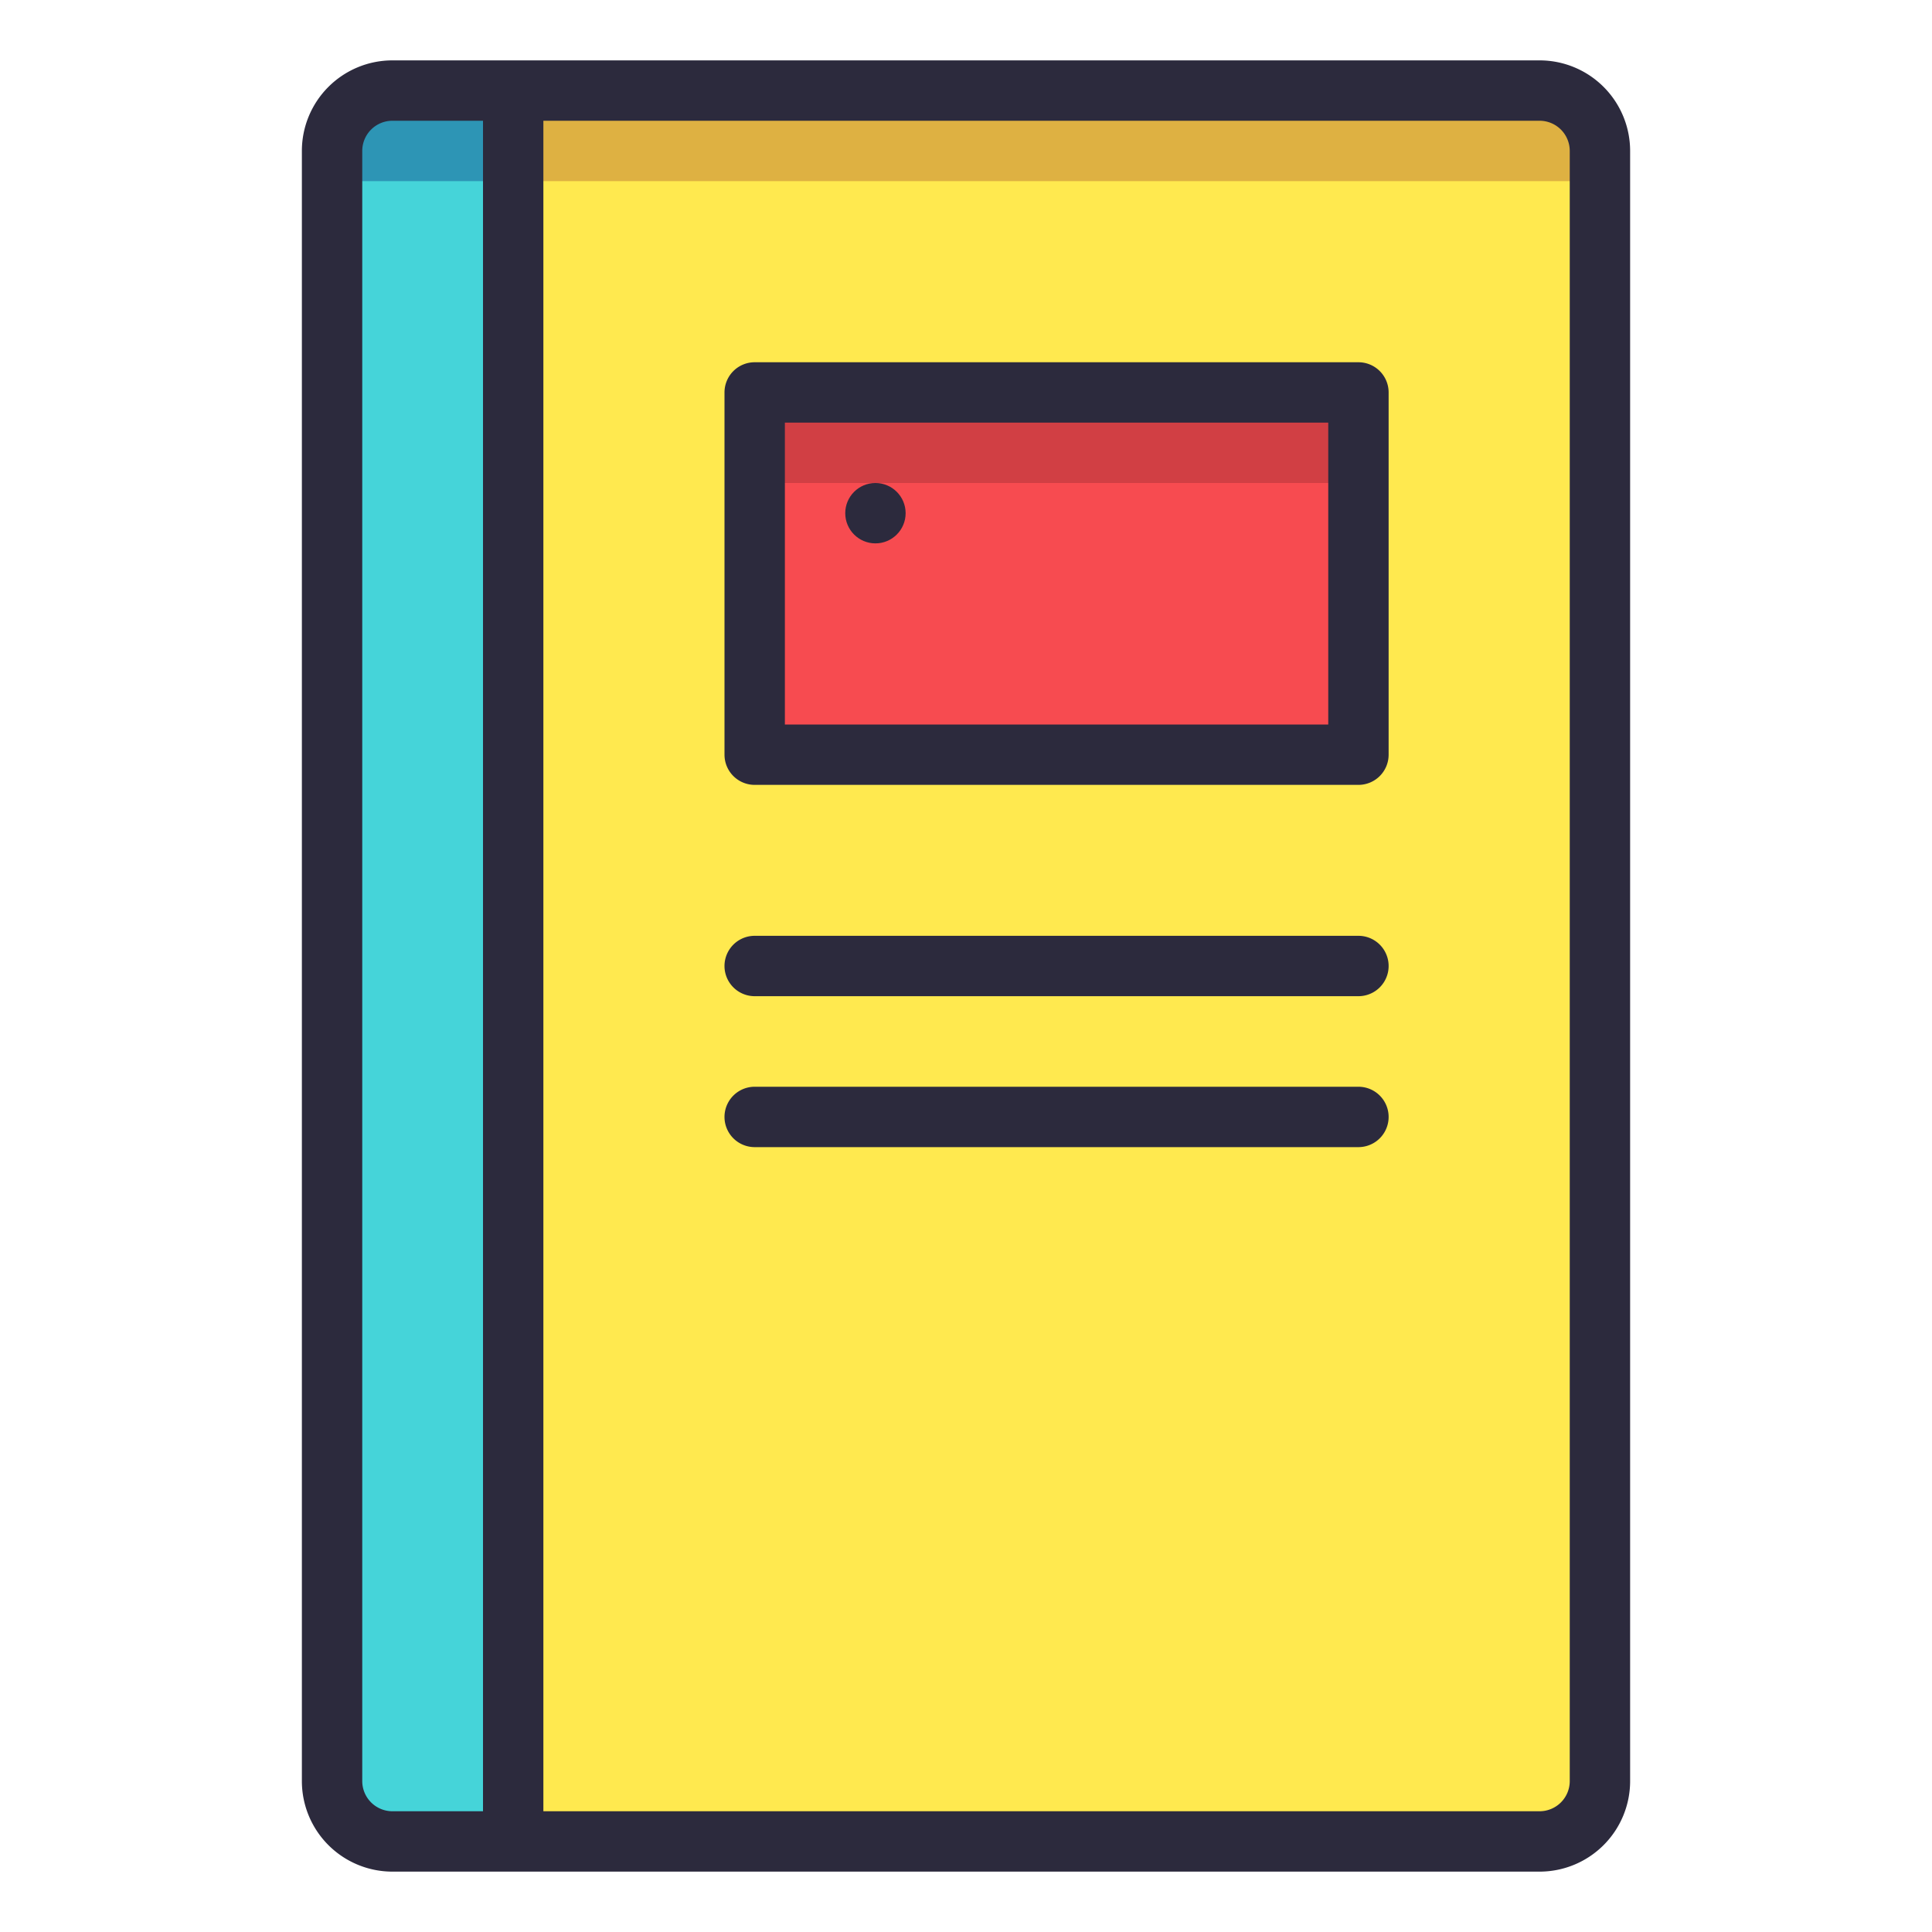
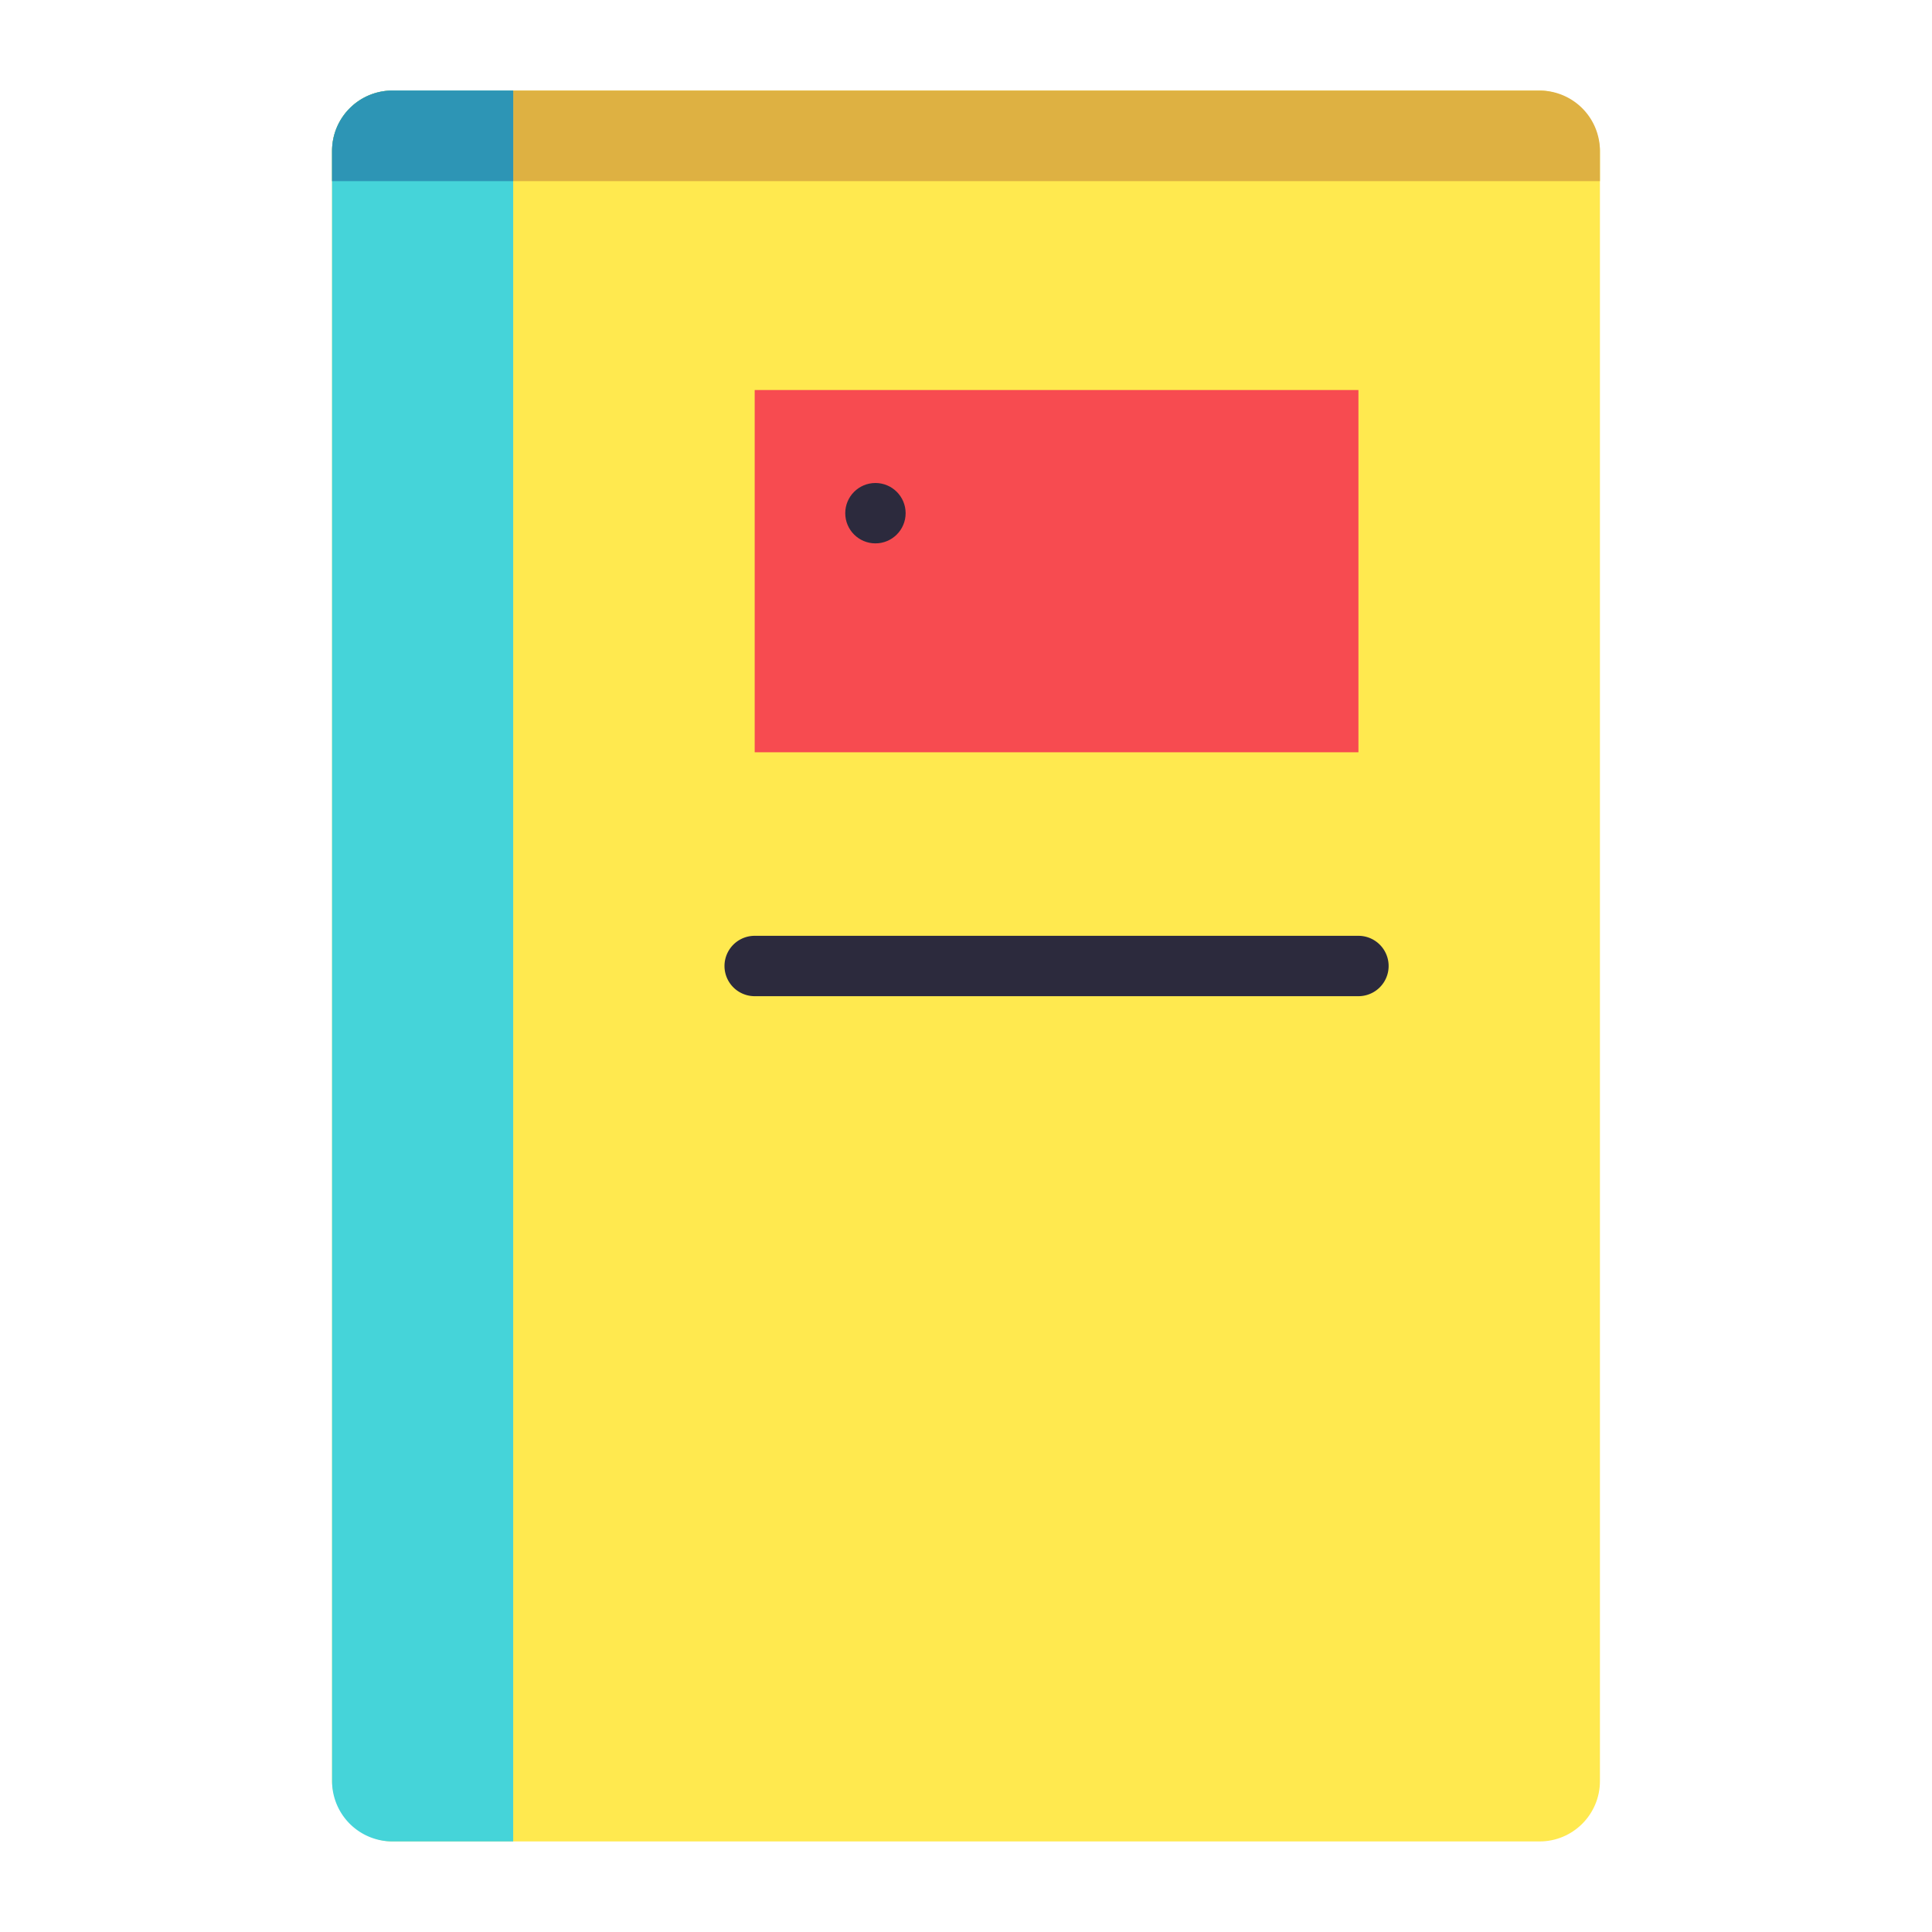
<svg xmlns="http://www.w3.org/2000/svg" data-name="Layer 2" id="Layer_2" viewBox="0 0 64 64">
  <defs>
    <style>.cls-1{fill:#ffe94f;}.cls-2{fill:#deb142;}.cls-3{fill:#f74b50;}.cls-4{fill:#d13f44;}.cls-5{fill:#45d4d9;}.cls-6{fill:#2d95b5;}.cls-7{fill:#2c2a3d;}</style>
  </defs>
  <title />
  <rect class="cls-1" height="58" rx="2" ry="2" width="42" x="11" y="3" />
  <path class="cls-2" d="M13,3H51a2,2,0,0,1,2,2V6a0,0,0,0,1,0,0H11a0,0,0,0,1,0,0V5A2,2,0,0,1,13,3Z" />
  <rect class="cls-3" height="12" width="20" x="25" y="12.92" />
-   <rect class="cls-4" height="3" width="20" x="25" y="13" />
  <path class="cls-5" d="M13,3h4a0,0,0,0,1,0,0V61a0,0,0,0,1,0,0H13a2,2,0,0,1-2-2V5a2,2,0,0,1,2-2Z" />
  <path class="cls-6" d="M13,3h4a0,0,0,0,1,0,0V6a0,0,0,0,1,0,0H11a0,0,0,0,1,0,0V5A2,2,0,0,1,13,3Z" />
-   <path class="cls-7" d="M51,2H13a3,3,0,0,0-3,3V59a3,3,0,0,0,3,3H51a3,3,0,0,0,3-3V5A3,3,0,0,0,51,2ZM13,60a1,1,0,0,1-1-1V5a1,1,0,0,1,1-1h3V60Zm39-1a1,1,0,0,1-1,1H18V4H51a1,1,0,0,1,1,1Z" />
-   <path class="cls-7" d="M45,12H25a1,1,0,0,0-1,1V25a1,1,0,0,0,1,1H45a1,1,0,0,0,1-1V13A1,1,0,0,0,45,12ZM44,24H26V14H44Z" />
  <path class="cls-7" d="M45,31H25a1,1,0,0,0,0,2H45a1,1,0,0,0,0-2Z" />
-   <path class="cls-7" d="M45,36H25a1,1,0,0,0,0,2H45a1,1,0,0,0,0-2Z" />
  <circle class="cls-7" cx="29" cy="17" r="1" />
</svg>